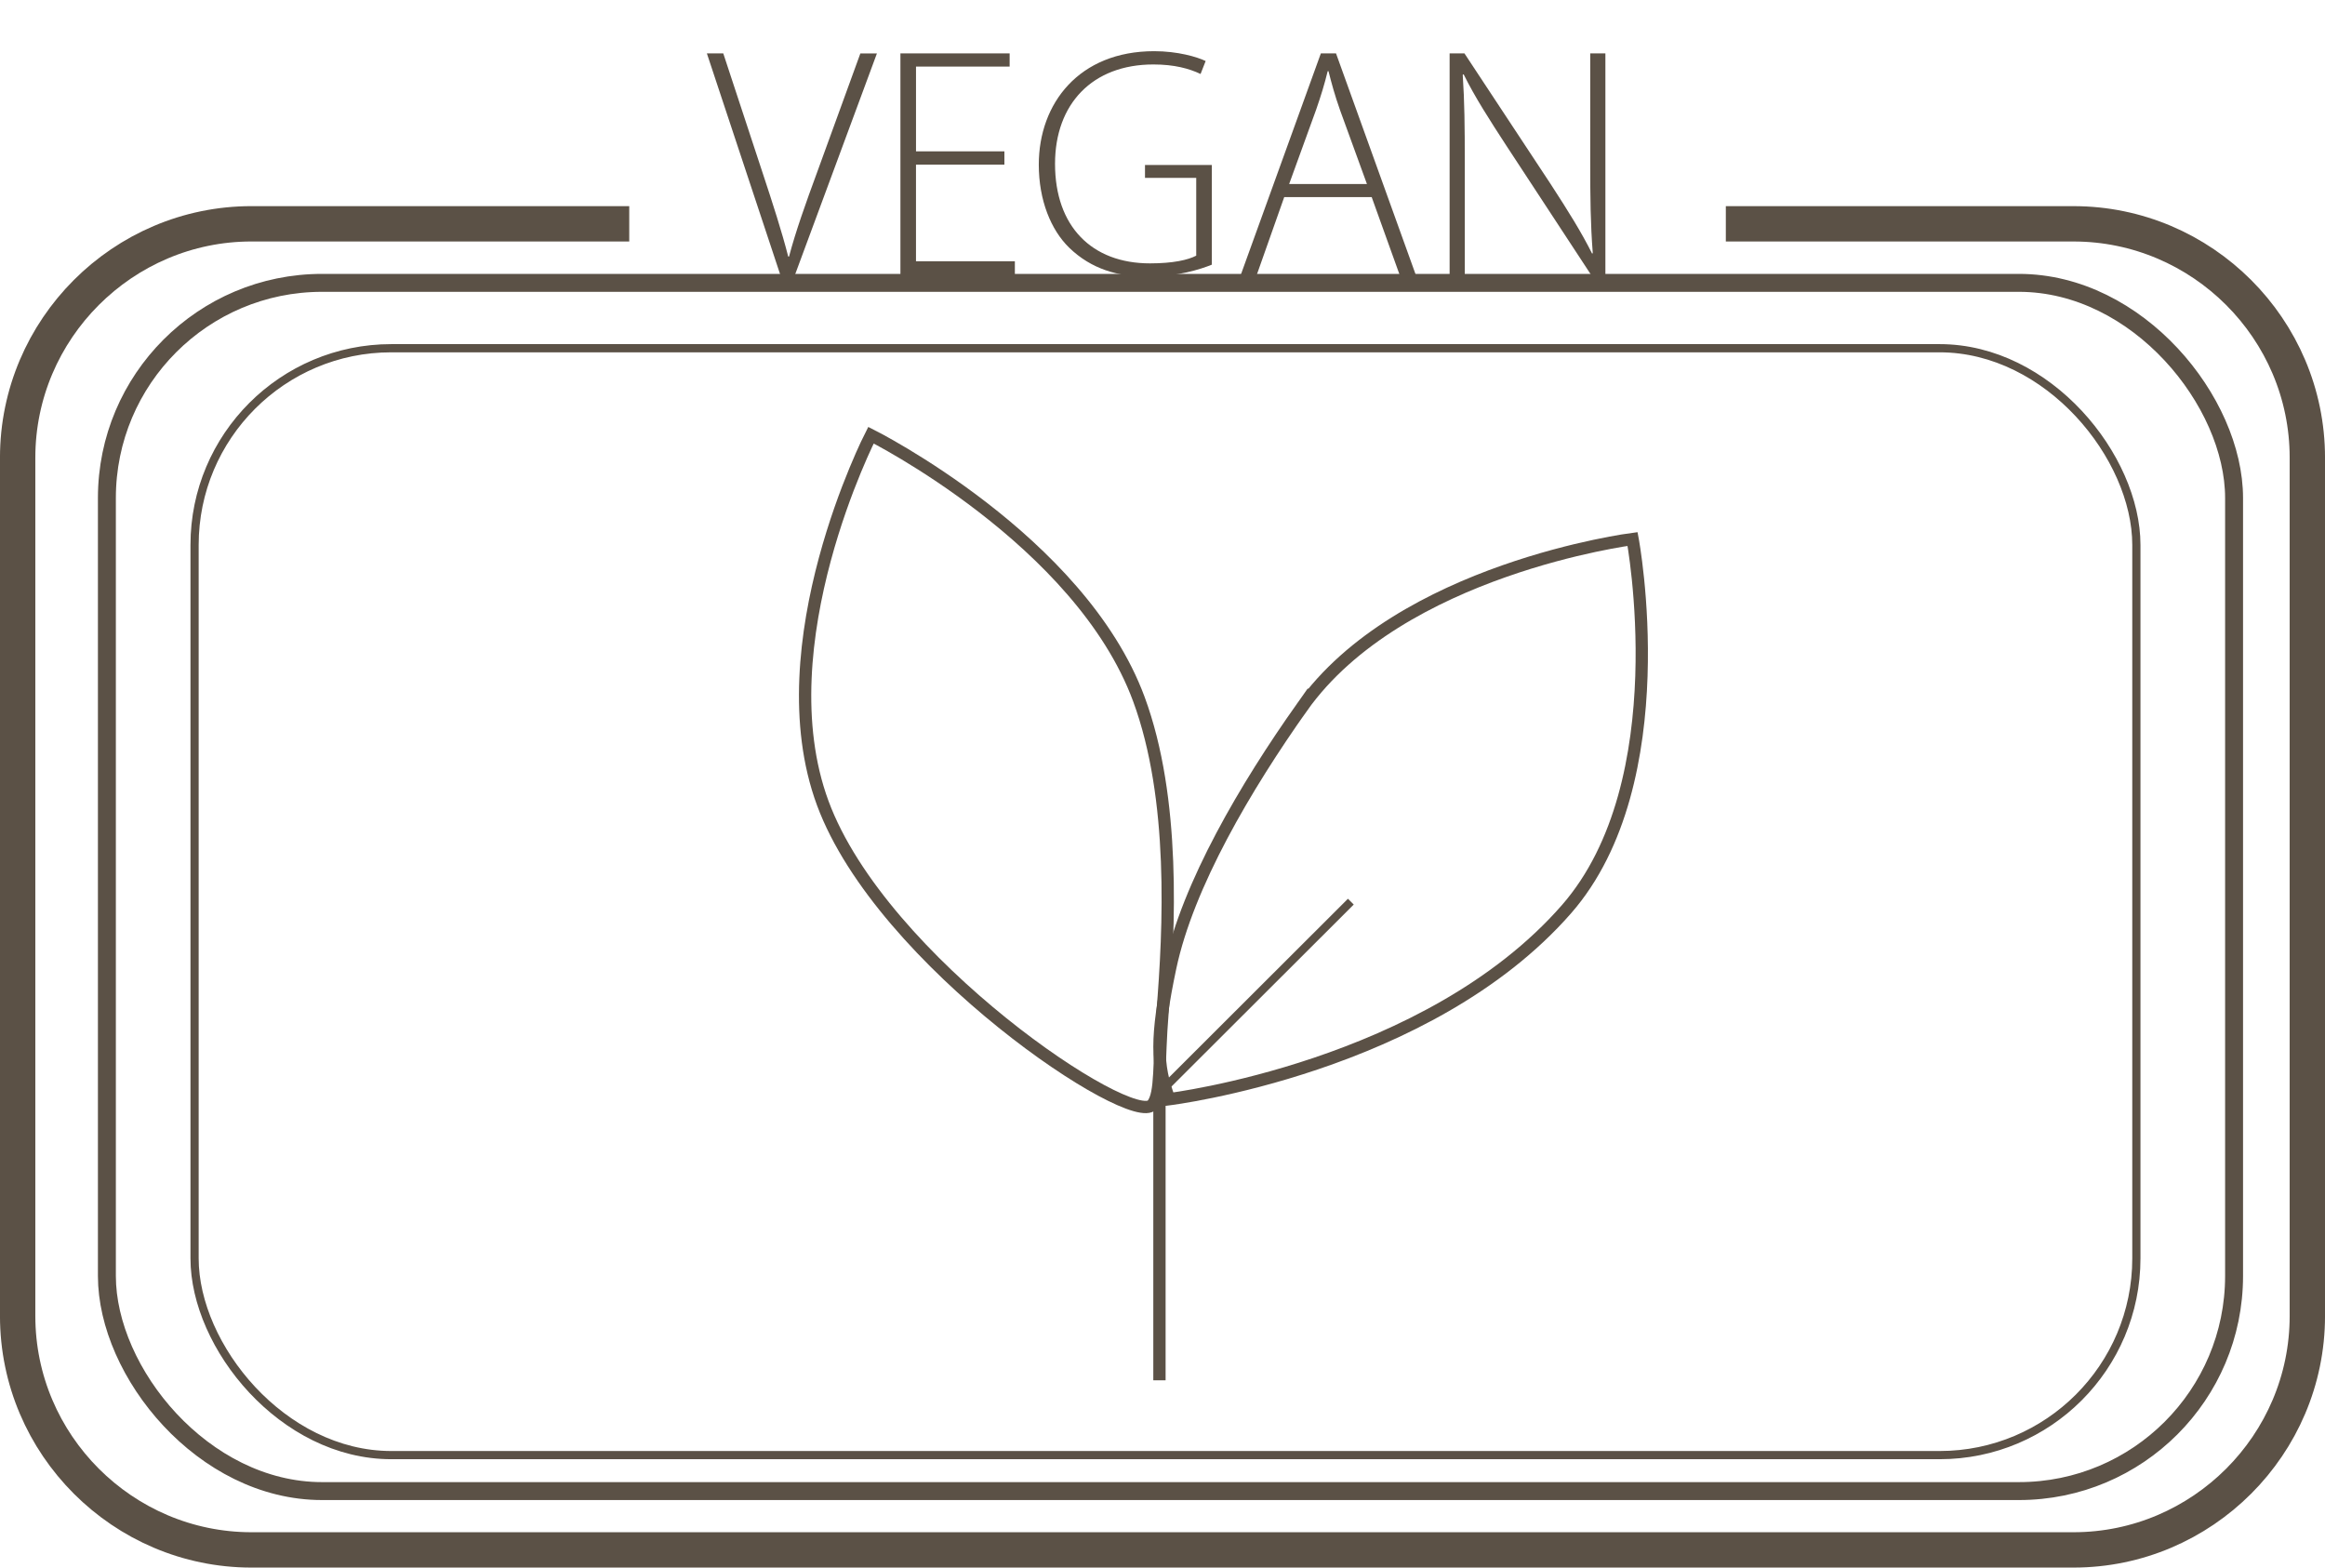
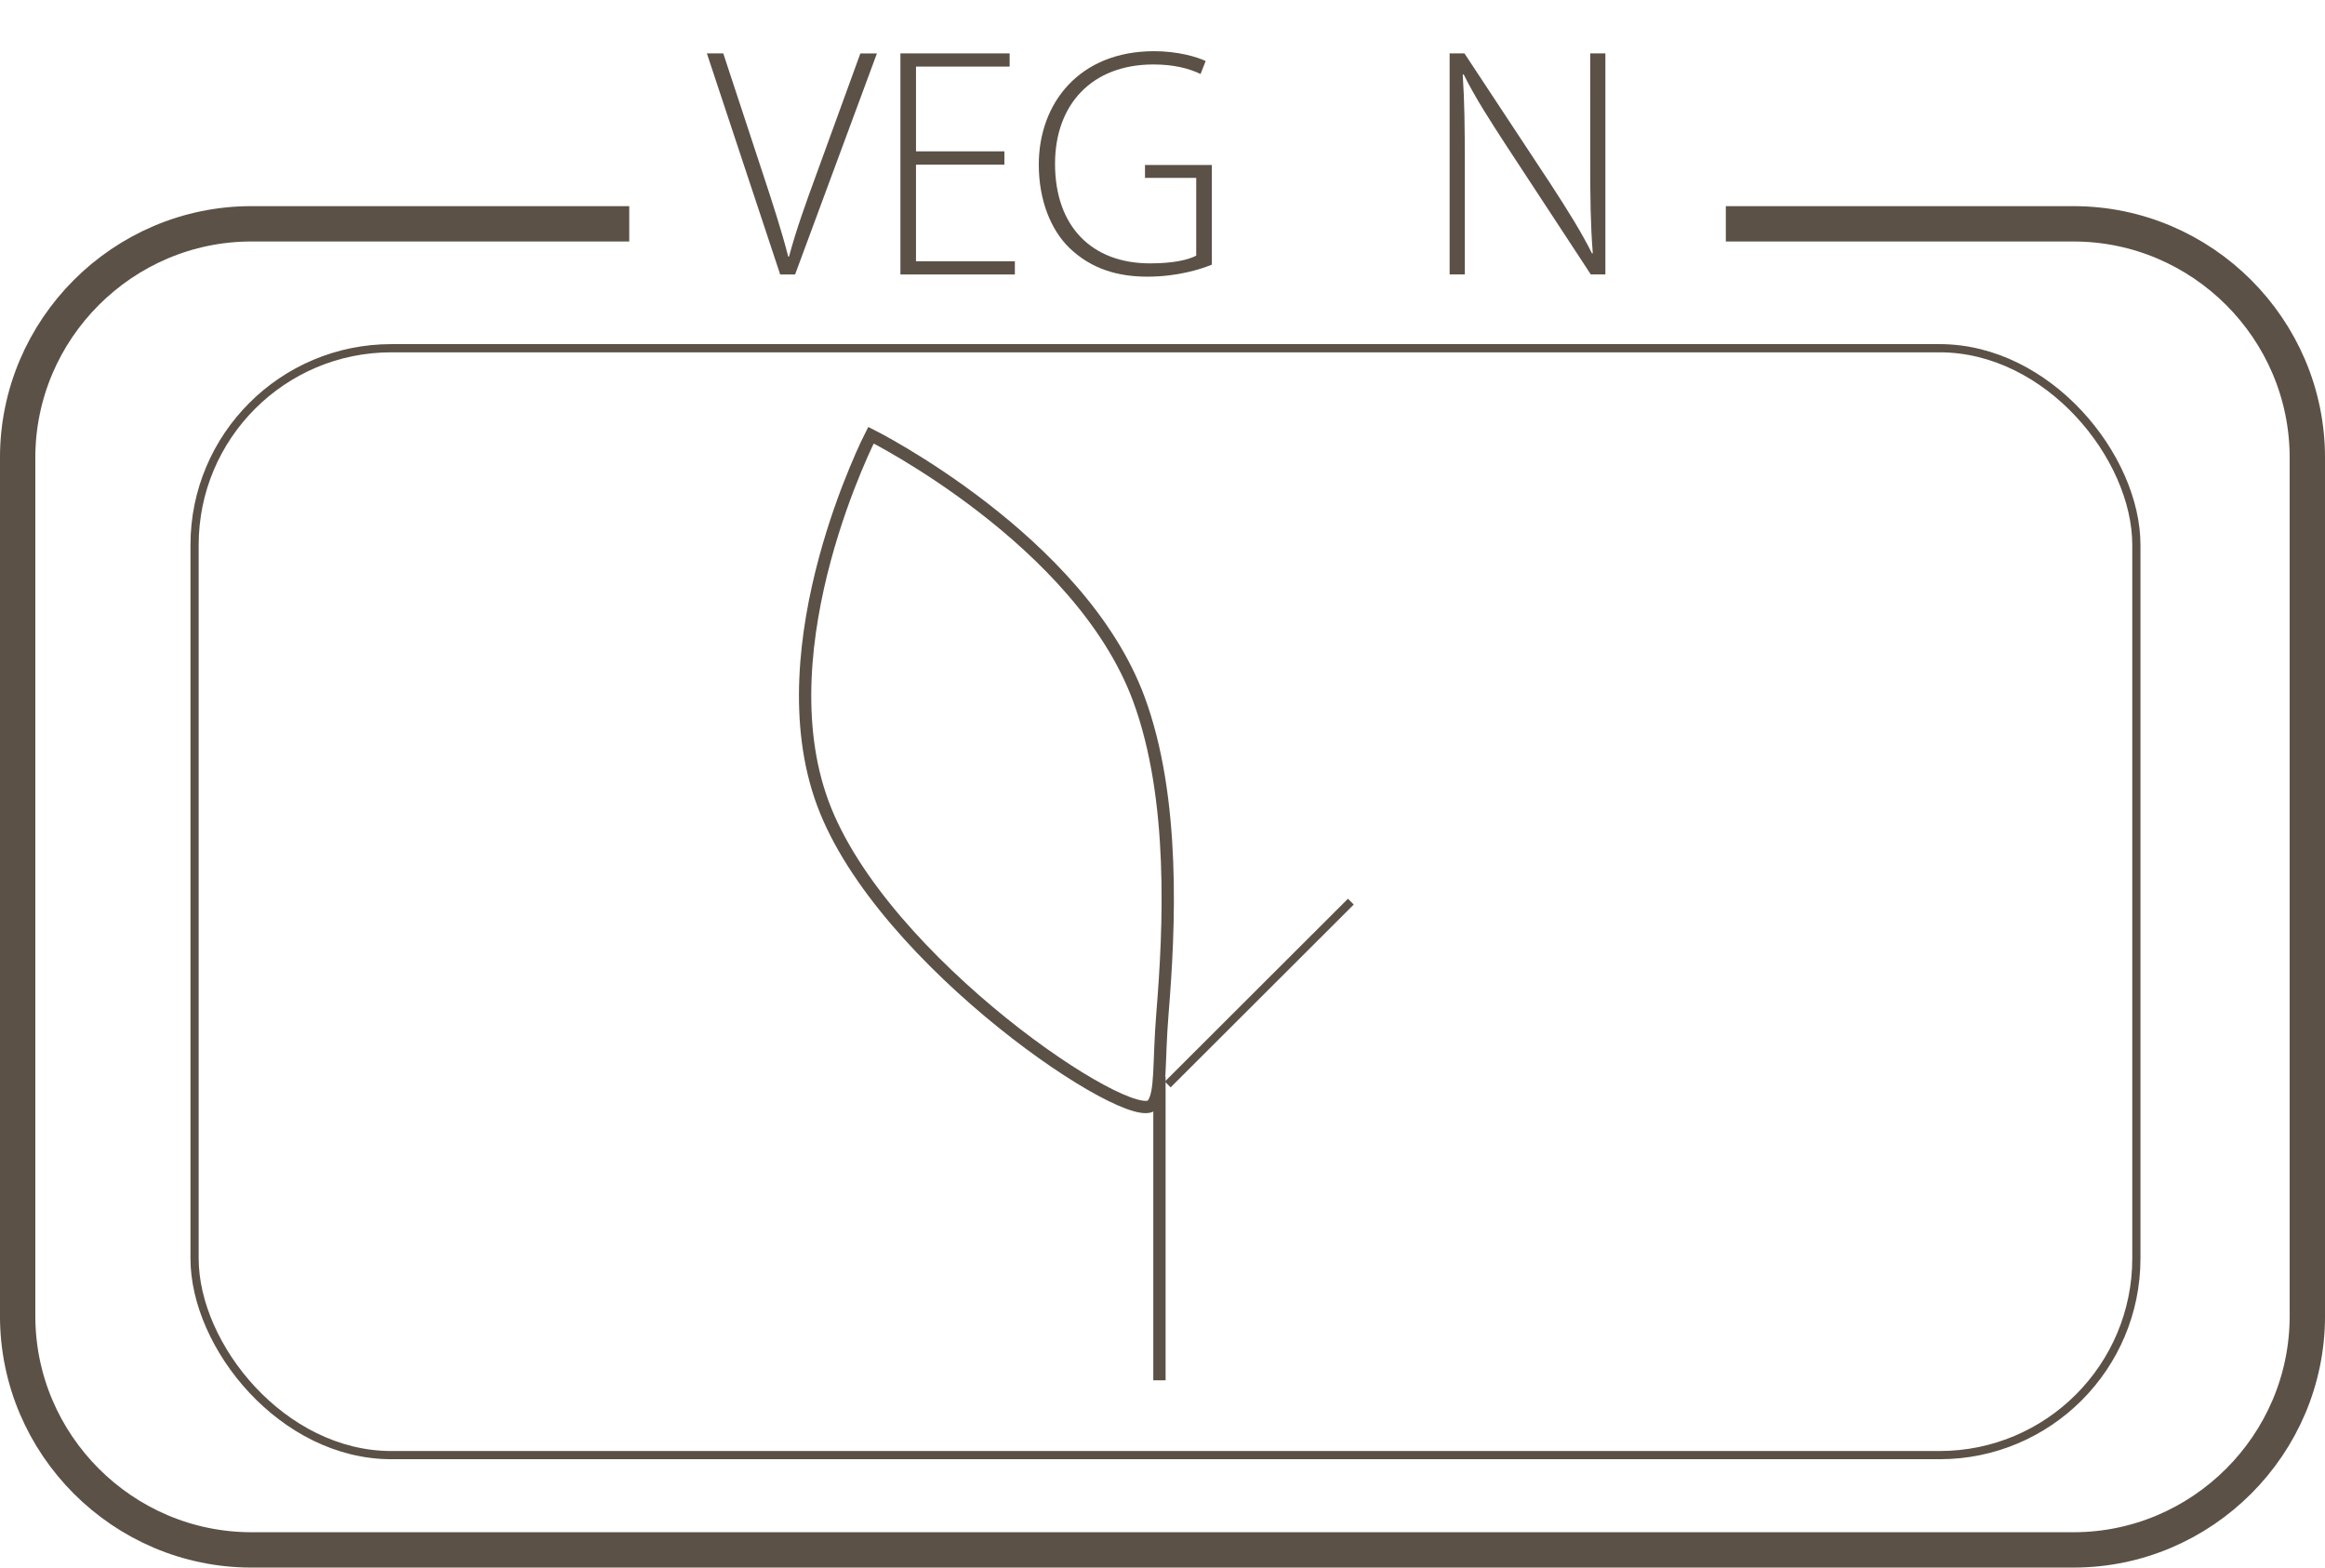
<svg xmlns="http://www.w3.org/2000/svg" viewBox="0 0 141.816 95.614" data-name="Layer 2" id="Layer_2">
  <defs>
    <style>
      .cls-1 {
        fill: #5b5146;
      }

      .cls-2 {
        stroke-width: 2.156px;
      }

      .cls-2, .cls-3, .cls-4, .cls-5 {
        fill: none;
        stroke: #5b5146;
        stroke-miterlimit: 10;
      }

      .cls-3 {
        stroke-width: 1.094px;
      }

      .cls-4 {
        stroke-width: .75px;
      }

      .cls-5 {
        stroke-width: .5px;
      }
    </style>
  </defs>
  <g id="Vegan">
    <rect ry="12" rx="12" height="67.515" width="118.442" y="21.24" x="11.868" class="cls-5" />
-     <rect ry="13.122" rx="13.122" height="73.696" width="129.75" y="17.253" x="6.52" class="cls-3" />
    <path d="M105.269,13.652h21.207c7.844,0,14.263,6.418,14.263,14.263v52.359c0,7.844-6.418,14.263-14.263,14.263H15.34c-7.844,0-14.263-6.418-14.263-14.263V27.914c0-7.844,6.418-14.263,14.263-14.263h23.042" class="cls-2" />
    <g>
-       <path d="M47.588,16.74l-4.471-13.483h1l2.38,7.227c.645,1.95,1.2,3.666,1.581,5.166h.05c.4-1.52,1.025-3.275,1.72-5.161l2.631-7.231h1.01l-4.991,13.483h-.91Z" class="cls-1" />
+       <path d="M47.588,16.74l-4.471-13.483h1l2.38,7.227c.645,1.95,1.2,3.666,1.581,5.166h.05c.4-1.52,1.025-3.275,1.72-5.161l2.631-7.231h1.01l-4.991,13.483h-.91" class="cls-1" />
      <path d="M61.263,10.039h-5.391v5.896h6.031v.805h-6.981V3.257h6.662v.805h-5.711v5.171h5.391v.805Z" class="cls-1" />
      <path d="M73.914,16.145c-.68.275-2.085.73-3.926.73-1.785,0-3.416-.455-4.771-1.766-1.115-1.085-1.855-2.896-1.855-5.066,0-3.736,2.456-6.921,7.037-6.921,1.445,0,2.616.35,3.141.6l-.31.79c-.7-.33-1.595-.58-2.88-.58-3.721,0-5.997,2.411-5.997,6.061,0,3.806,2.23,6.071,5.792,6.071,1.415,0,2.32-.21,2.82-.47v-4.746h-3.125v-.785h4.076v6.081Z" class="cls-1" />
-       <path d="M78.332,12.024l-1.666,4.716h-.975l4.876-13.483h.925l4.856,13.483h-.985l-1.695-4.716h-5.336ZM83.378,11.224l-1.64-4.506c-.33-.936-.51-1.61-.705-2.375h-.05c-.19.785-.405,1.485-.7,2.335l-1.65,4.546h4.746Z" class="cls-1" />
      <path d="M88.421,16.74V3.257h.905l5.256,7.967c1.095,1.685,1.875,2.936,2.531,4.246l.04-.03c-.14-1.811-.155-3.351-.155-5.471V3.257h.925v13.483h-.89l-5.146-7.847c-1.005-1.545-1.925-2.966-2.611-4.361l-.055.03c.11,1.661.125,3.111.125,5.356v6.821h-.925Z" class="cls-1" />
    </g>
-     <path d="M79.41,43.146c-3.409,4.817-6.963,10.828-8.029,15.866-.894,4.225-.842,6.009-.057,8.032,0,0,15.783-1.932,24.223-11.584,6.817-7.795,4.033-22.583,4.033-22.583,0,0-14.187,1.817-20.17,10.269Z" class="cls-4" />
    <path d="M50.184,48.985c3.586,9.715,18.926,19.891,20.111,18.39.554-.701.36-2.506.613-5.604.421-5.162.8-13.056-1.441-19.127-3.586-9.715-16.341-16.101-16.341-16.101,0,0-6.527,12.727-2.942,22.442Z" class="cls-4" />
    <line y2="84.192" x2="70.722" y1="65.672" x1="70.722" class="cls-4" />
    <line y2="66.147" x2="71.228" y1="54.997" x1="82.396" class="cls-5" />
  </g>
</svg>